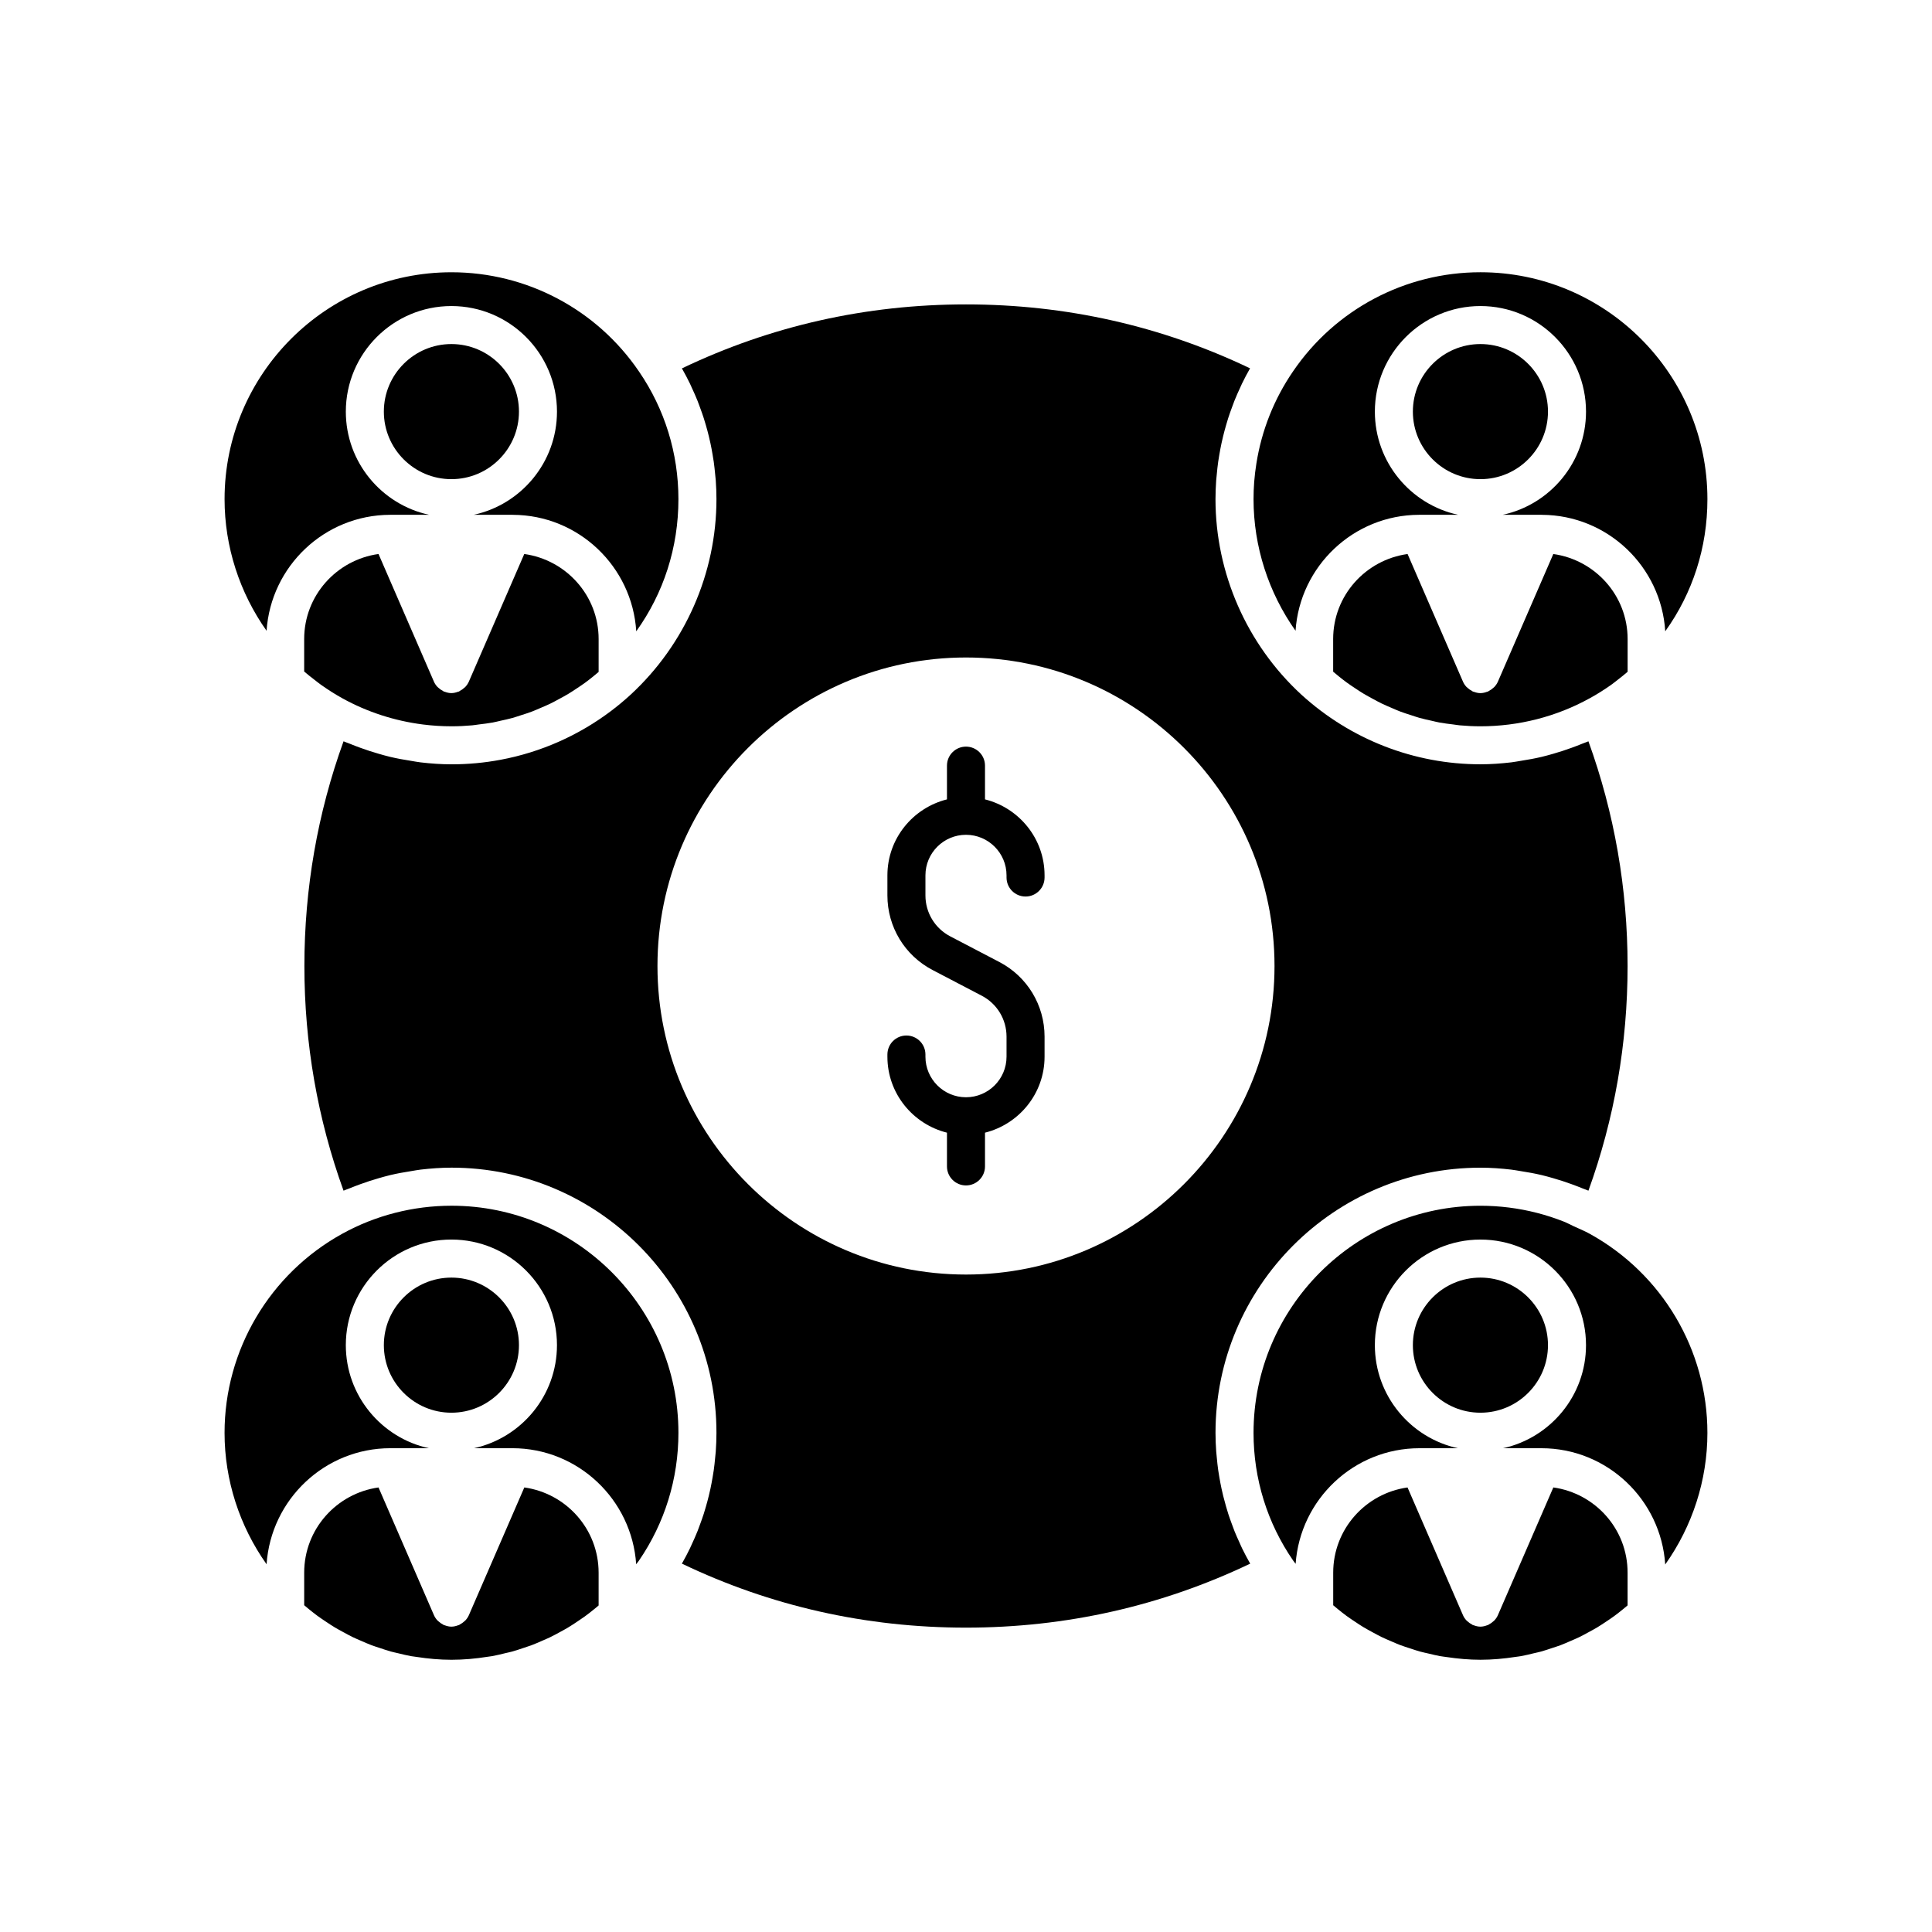
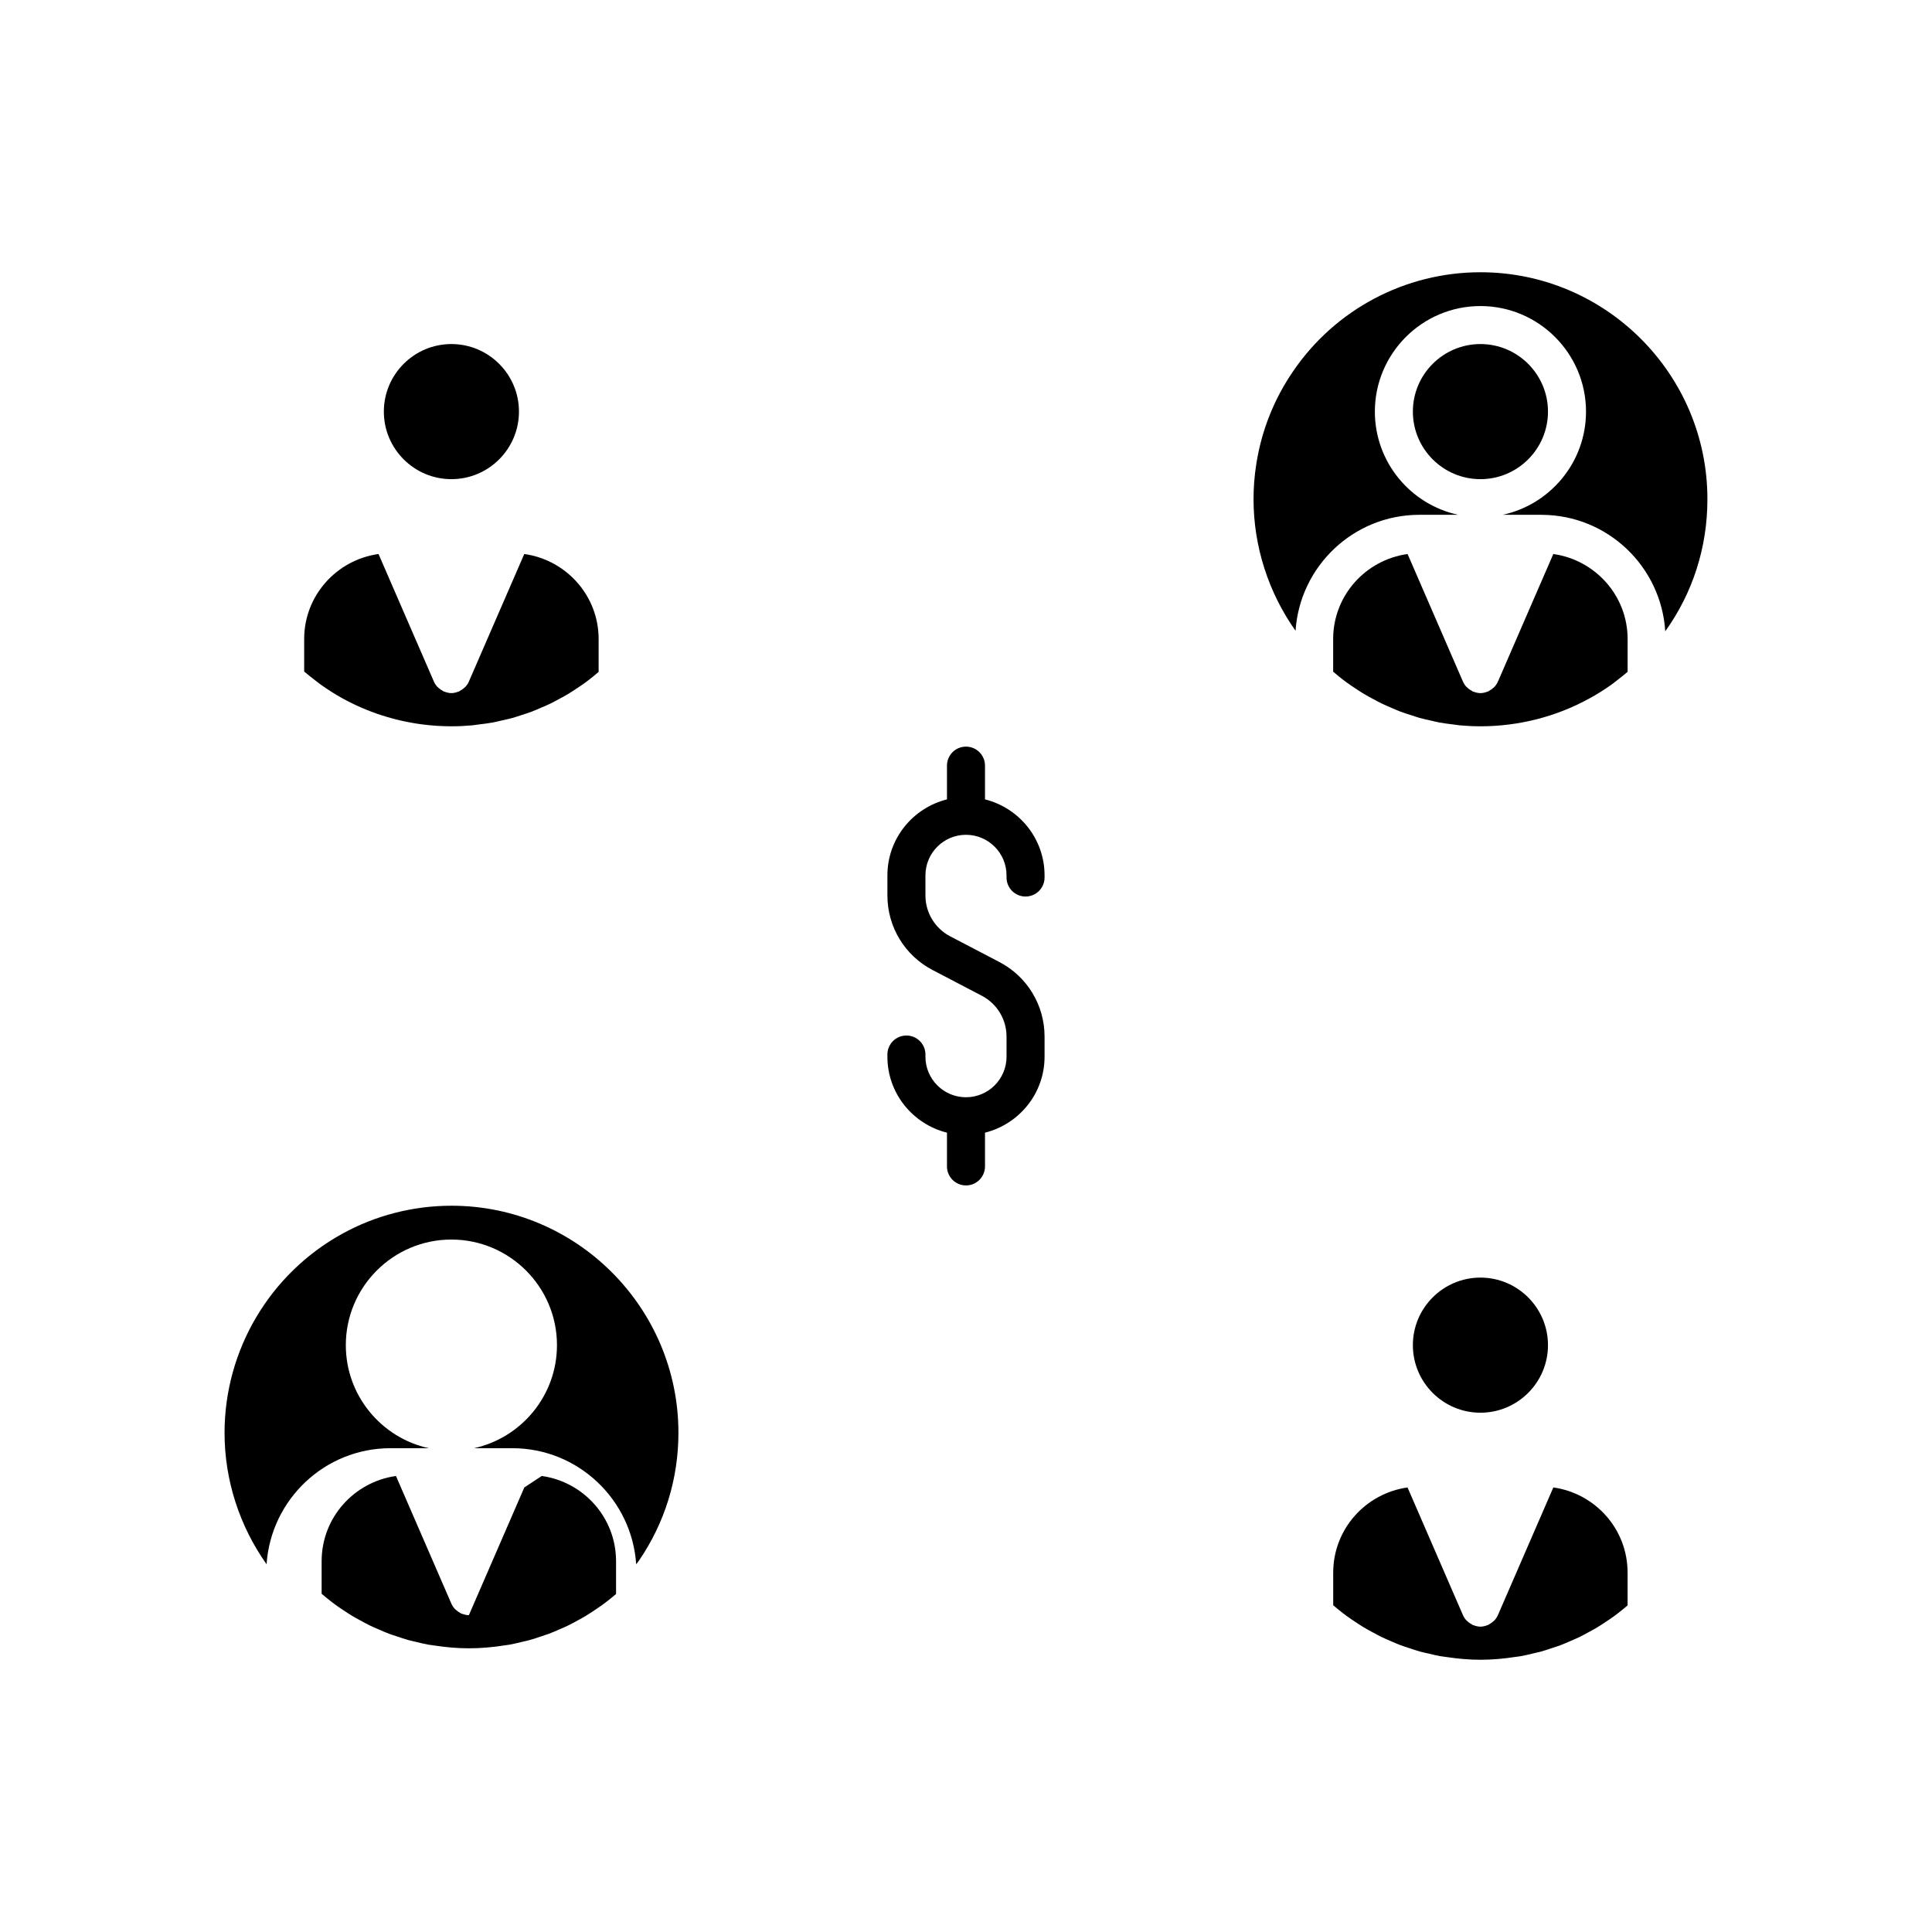
<svg xmlns="http://www.w3.org/2000/svg" fill="#000000" width="800px" height="800px" version="1.1" viewBox="144 144 512 512">
  <g>
    <path d="m555.65 538.19-14.695 33.852c-0.23 0.527-0.551 0.977-0.918 1.379-0.086 0.098-0.195 0.164-0.293 0.254-0.355 0.332-0.75 0.605-1.18 0.824-0.086 0.043-0.141 0.121-0.227 0.16-0.07 0.031-0.148 0.02-0.219 0.047-0.566 0.219-1.156 0.367-1.773 0.371-0.004 0-0.008 0.004-0.012 0.004h-0.004-0.004c-0.004 0-0.008-0.004-0.012-0.004-0.613 0-1.203-0.152-1.77-0.367-0.074-0.027-0.152-0.016-0.223-0.047-0.09-0.039-0.145-0.117-0.234-0.164-0.426-0.215-0.812-0.484-1.164-0.812-0.098-0.094-0.211-0.164-0.305-0.266-0.367-0.402-0.688-0.852-0.914-1.379l-14.691-33.852c-11.102 1.555-19.699 11.035-19.699 22.582v8.637c0.418 0.355 0.844 0.711 1.27 1.055 0.738 0.594 1.477 1.188 2.238 1.746 0.773 0.566 1.566 1.094 2.363 1.621 0.699 0.461 1.391 0.93 2.106 1.359 0.879 0.527 1.777 1.012 2.676 1.496 0.691 0.371 1.375 0.754 2.078 1.098 0.926 0.449 1.871 0.848 2.816 1.25 0.727 0.309 1.441 0.637 2.18 0.914 0.91 0.344 1.836 0.629 2.762 0.93 0.809 0.262 1.613 0.551 2.434 0.777 0.816 0.227 1.652 0.395 2.477 0.586 0.949 0.223 1.895 0.469 2.856 0.641 0.602 0.109 1.215 0.164 1.82 0.258 2.945 0.441 5.93 0.715 8.953 0.715 3.125 0 6.211-0.285 9.258-0.754 0.492-0.074 0.988-0.117 1.48-0.207 1.129-0.203 2.234-0.484 3.348-0.75 0.645-0.156 1.301-0.281 1.941-0.457 1.027-0.281 2.031-0.633 3.039-0.969 0.703-0.234 1.414-0.449 2.106-0.707 0.953-0.359 1.879-0.773 2.812-1.18 0.723-0.312 1.449-0.613 2.156-0.957 0.887-0.43 1.75-0.906 2.617-1.379 0.723-0.395 1.445-0.777 2.152-1.203 0.828-0.496 1.633-1.035 2.441-1.574 0.703-0.469 1.406-0.938 2.09-1.438 0.773-0.566 1.527-1.168 2.277-1.773 0.43-0.344 0.852-0.699 1.27-1.059v-8.676c0.012-11.547-8.582-21.023-19.68-22.582z" />
-     <path d="m565.26 470.95c-1.332-0.734-2.738-1.312-4.121-1.941-0.898-0.41-1.762-0.898-2.68-1.262-4.664-1.844-9.559-3.102-14.559-3.734-2.5-0.316-5.023-0.477-7.559-0.477-33.16 0-60.141 27.004-60.141 60.195 0 12.172 3.629 23.871 10.496 33.828 0.199 0.301 0.453 0.574 0.66 0.871 1.207-17.09 15.441-30.637 32.812-30.637h10.172c-12.555-2.75-21.988-13.945-21.988-27.316 0-15.43 12.551-27.98 27.977-27.98 15.43 0 27.98 12.551 27.98 27.98 0 13.371-9.434 24.562-21.988 27.316h10.164c17.426 0 31.695 13.637 32.816 30.812 7.195-10.133 11.18-22.336 11.18-34.875 0-21.949-11.965-42.172-31.223-52.781z" />
-     <path d="m472.42 552.66c-0.422-0.926-0.848-1.852-1.227-2.793-0.266-0.656-0.496-1.324-0.742-1.988-0.324-0.875-0.641-1.75-0.93-2.637-0.219-0.676-0.418-1.359-0.617-2.047-0.262-0.906-0.508-1.816-0.734-2.731-0.164-0.672-0.32-1.34-0.465-2.016-0.207-0.969-0.387-1.941-0.555-2.922-0.109-0.637-0.223-1.273-0.312-1.918-0.156-1.094-0.27-2.195-0.371-3.297-0.051-0.539-0.117-1.074-0.156-1.613-0.117-1.648-0.188-3.309-0.188-4.977 0-38.746 31.496-70.273 70.215-70.273 2.742 0 5.469 0.199 8.18 0.516 0.871 0.102 1.727 0.277 2.594 0.41 1.84 0.285 3.664 0.613 5.473 1.043 0.988 0.234 1.961 0.512 2.938 0.789 1.68 0.477 3.332 1.012 4.969 1.613 0.961 0.352 1.914 0.707 2.859 1.102 0.527 0.219 1.078 0.383 1.602 0.617 6.887-19.027 10.375-39.027 10.375-59.539 0-20.508-3.488-40.516-10.375-59.543-0.516 0.23-1.062 0.391-1.582 0.609-0.965 0.402-1.941 0.766-2.926 1.125-1.609 0.59-3.238 1.117-4.887 1.586-0.992 0.281-1.98 0.562-2.988 0.801-1.793 0.426-3.606 0.75-5.434 1.035-0.875 0.137-1.738 0.312-2.617 0.418-2.711 0.316-5.438 0.516-8.18 0.516-17.559 0-34.418-6.562-47.477-18.473-14.457-13.312-22.742-32.188-22.742-51.797 0-1.668 0.07-3.324 0.184-4.973 0.039-0.535 0.105-1.062 0.156-1.598 0.102-1.113 0.219-2.223 0.375-3.328 0.09-0.621 0.199-1.238 0.301-1.859 0.172-1.008 0.355-2.012 0.57-3.012 0.137-0.637 0.281-1.27 0.438-1.902 0.238-0.984 0.504-1.957 0.785-2.93 0.176-0.609 0.352-1.223 0.547-1.828 0.324-1.016 0.688-2.016 1.059-3.016 0.199-0.535 0.383-1.074 0.598-1.605 0.488-1.223 1.027-2.43 1.586-3.625 0.133-0.289 0.25-0.582 0.391-0.871 0.676-1.395 1.398-2.766 2.168-4.117-23.504-11.238-48.801-16.941-75.277-16.941-26.48 0-51.777 5.703-75.285 16.957 0.77 1.348 1.488 2.715 2.164 4.106 0.164 0.336 0.301 0.688 0.461 1.027 0.535 1.145 1.047 2.297 1.516 3.465 0.223 0.551 0.414 1.109 0.621 1.668 0.363 0.98 0.719 1.961 1.035 2.953 0.199 0.617 0.375 1.238 0.559 1.859 0.281 0.965 0.543 1.93 0.777 2.906 0.156 0.633 0.301 1.27 0.438 1.91 0.215 0.996 0.398 2 0.566 3.008 0.105 0.617 0.215 1.234 0.301 1.859 0.156 1.102 0.27 2.215 0.375 3.328 0.051 0.531 0.117 1.062 0.156 1.594 0.117 1.648 0.184 3.305 0.184 4.973 0 19.609-8.301 38.5-22.773 51.836-1.621 1.488-3.305 2.891-5.043 4.207-8.684 6.582-18.73 11.023-29.379 13.02-4.258 0.801-8.617 1.207-13.02 1.207-2.742 0-5.473-0.199-8.184-0.516-0.875-0.102-1.73-0.277-2.598-0.414-1.836-0.285-3.66-0.613-5.465-1.043-0.992-0.234-1.965-0.512-2.945-0.793-1.672-0.477-3.32-1.008-4.953-1.609-0.969-0.355-1.926-0.711-2.875-1.109-0.523-0.219-1.07-0.379-1.59-0.613-6.887 19.027-10.375 39.031-10.375 59.543s3.488 40.516 10.375 59.539c0.523-0.234 1.07-0.395 1.598-0.617 0.949-0.395 1.906-0.75 2.871-1.105 1.633-0.598 3.281-1.133 4.953-1.609 0.98-0.277 1.953-0.555 2.945-0.793 1.805-0.43 3.625-0.758 5.461-1.043 0.871-0.137 1.727-0.312 2.606-0.414 2.711-0.316 5.438-0.516 8.176-0.516 38.719 0 70.215 31.523 70.215 70.273 0 1.668-0.07 3.324-0.184 4.973-0.039 0.535-0.105 1.062-0.156 1.598-0.102 1.113-0.219 2.223-0.375 3.328-0.09 0.621-0.199 1.238-0.301 1.859-0.172 1.008-0.355 2.012-0.57 3.012-0.137 0.637-0.281 1.27-0.438 1.902-0.238 0.984-0.504 1.957-0.785 2.93-0.176 0.609-0.352 1.223-0.547 1.828-0.324 1.016-0.688 2.016-1.059 3.016-0.199 0.535-0.383 1.074-0.598 1.605-0.488 1.223-1.027 2.43-1.586 3.625-0.133 0.289-0.25 0.582-0.391 0.871-0.676 1.395-1.398 2.766-2.168 4.117 23.508 11.258 48.805 16.961 75.285 16.961 26.457 0 51.77-5.703 75.324-16.957-0.762-1.328-1.477-2.676-2.144-4.043-0.27-0.551-0.5-1.121-0.754-1.68zm-72.422-70.891c-45.086 0-81.762-36.68-81.762-81.762-0.004-45.086 36.676-81.766 81.762-81.766s81.762 36.68 81.762 81.762c0 45.086-36.68 81.766-81.762 81.766z" />
    <path d="m554.23 500.48c0-9.871-8.031-17.902-17.902-17.902-9.871 0-17.902 8.031-17.902 17.902 0 9.871 8.031 17.902 17.902 17.902 9.871 0 17.902-8.031 17.902-17.902z" />
    <path d="m420.82 376.55c0 2.781-2.254 5.039-5.039 5.039-2.781 0-5.039-2.254-5.039-5.039v-0.574c0-5.926-4.82-10.746-10.746-10.746s-10.746 4.82-10.746 10.746v5.328c0 4.566 2.516 8.715 6.562 10.832l13.031 6.809c7.387 3.856 11.977 11.434 11.977 19.766v5.328c0 9.734-6.742 17.867-15.785 20.133v8.941c0 2.781-2.254 5.039-5.039 5.039-2.781 0-5.039-2.254-5.039-5.039v-8.941c-9.043-2.266-15.785-10.398-15.785-20.133v-0.578c0-2.781 2.254-5.039 5.039-5.039 2.781 0 5.039 2.254 5.039 5.039v0.578c0 5.926 4.82 10.746 10.746 10.746s10.746-4.82 10.746-10.746v-5.328c0-4.566-2.516-8.719-6.562-10.832l-13.031-6.809c-7.387-3.856-11.977-11.434-11.977-19.762v-5.328c0-9.738 6.742-17.871 15.785-20.137v-8.941c0-2.781 2.254-5.039 5.039-5.039 2.781 0 5.039 2.254 5.039 5.039v8.941c9.043 2.269 15.785 10.398 15.785 20.137z" />
    <path d="m497.3 313.35v8.652c0.484 0.41 0.969 0.82 1.465 1.215 0.664 0.531 1.328 1.062 2.008 1.559 0.793 0.582 1.605 1.125 2.422 1.664 0.703 0.465 1.402 0.934 2.125 1.367 0.844 0.508 1.711 0.973 2.578 1.441 0.727 0.391 1.449 0.793 2.188 1.152 0.902 0.438 1.824 0.824 2.746 1.219 0.738 0.316 1.469 0.648 2.223 0.934 0.965 0.367 1.949 0.672 2.934 0.988 0.734 0.238 1.461 0.496 2.207 0.707 1.047 0.293 2.113 0.516 3.176 0.754 0.703 0.156 1.395 0.344 2.102 0.473 1.191 0.219 2.402 0.359 3.609 0.508 0.598 0.074 1.188 0.184 1.785 0.238 1.812 0.164 3.641 0.254 5.477 0.254 10.137 0 20.137-2.562 28.914-7.41 1.949-1.055 3.832-2.254 5.664-3.539 0.586-0.41 1.141-0.879 1.715-1.312 0.918-0.695 1.812-1.434 2.699-2.188v-8.672c0-11.52-8.598-20.98-19.695-22.535l-14.684 33.828c-0.23 0.527-0.551 0.977-0.918 1.379-0.086 0.098-0.195 0.164-0.293 0.254-0.355 0.332-0.75 0.605-1.18 0.824-0.086 0.043-0.141 0.121-0.227 0.16-0.07 0.031-0.148 0.02-0.219 0.047-0.566 0.219-1.156 0.367-1.773 0.371-0.004 0-0.008 0.004-0.012 0.004h-0.004-0.004c-0.004 0-0.008-0.004-0.012-0.004-0.613 0-1.203-0.152-1.77-0.367-0.074-0.027-0.152-0.016-0.223-0.047-0.09-0.039-0.145-0.117-0.234-0.164-0.426-0.215-0.812-0.484-1.164-0.812-0.098-0.094-0.211-0.164-0.305-0.266-0.367-0.402-0.688-0.852-0.914-1.379l-14.684-33.828c-11.109 1.535-19.723 11-19.723 22.531z" />
    <path d="m281.53 253.08c0-9.871-8.031-17.902-17.902-17.902s-17.902 8.031-17.902 17.902 8.031 17.902 17.902 17.902c9.871 0.004 17.902-8.027 17.902-17.902z" />
-     <path d="m247.35 280.43c0.051 0 0.094-0.004 0.145-0.004h10.227c-12.598-2.719-22.074-13.938-22.074-27.34 0-15.43 12.551-27.98 27.977-27.98 15.43 0 27.98 12.551 27.98 27.98 0 13.402-9.477 24.621-22.074 27.34h10.211c0.059 0 0.113 0.004 0.172 0.008 17.406 0.066 31.633 13.711 32.699 30.867 7.269-10.133 11.176-22.211 11.176-35.008 0-12.168-3.613-23.871-10.449-33.84-11.207-16.477-29.777-26.301-49.691-26.301-33.156-0.004-60.137 26.977-60.137 60.137 0 12.555 3.969 24.754 11.133 34.875 1.137-17.102 15.34-30.676 32.707-30.734z" />
    <path d="m520.06 280.43c0.047 0 0.094-0.004 0.141-0.004h10.227c-12.598-2.719-22.074-13.938-22.074-27.34 0-15.43 12.551-27.98 27.977-27.98 15.43 0 27.98 12.551 27.98 27.98 0 13.402-9.477 24.621-22.074 27.34h10.215c0.059 0 0.117 0.004 0.176 0.008 17.398 0.078 31.613 13.715 32.68 30.867 7.266-10.133 11.176-22.215 11.176-35.012 0-33.16-26.98-60.141-60.141-60.141-19.914 0-38.488 9.824-49.684 26.285-5.043 7.359-8.316 15.652-9.699 24.375-0.258 1.633-0.465 3.277-0.59 4.941-0.113 1.504-0.168 3.016-0.168 4.539 0 12.555 3.969 24.754 11.133 34.875 1.137-17.105 15.352-30.688 32.727-30.734z" />
    <path d="m554.23 253.08c0-9.871-8.031-17.902-17.902-17.902-9.871 0-17.902 8.031-17.902 17.902s8.031 17.902 17.902 17.902c9.871 0.004 17.902-8.027 17.902-17.902z" />
    <path d="m224.61 313.35v8.609c0.879 0.742 1.77 1.469 2.684 2.16 0.594 0.449 1.172 0.934 1.777 1.359 1.84 1.297 3.731 2.512 5.672 3.582 6.582 3.637 13.852 5.988 21.352 6.938 2.5 0.316 5.023 0.477 7.559 0.477 1.844 0 3.672-0.09 5.492-0.254 0.602-0.055 1.191-0.164 1.789-0.238 1.211-0.145 2.422-0.289 3.613-0.504 0.711-0.129 1.406-0.316 2.109-0.473 1.062-0.234 2.125-0.457 3.168-0.746 0.746-0.207 1.473-0.469 2.211-0.703 0.98-0.312 1.965-0.621 2.926-0.984 0.746-0.281 1.477-0.613 2.211-0.926 0.922-0.391 1.848-0.777 2.746-1.215 0.734-0.355 1.449-0.758 2.172-1.145 0.871-0.469 1.738-0.934 2.586-1.445 0.711-0.43 1.402-0.895 2.102-1.355 0.816-0.539 1.629-1.082 2.422-1.664 0.684-0.5 1.344-1.031 2.008-1.562 0.484-0.391 0.961-0.793 1.434-1.195v-8.711c0-11.523-8.602-20.984-19.707-22.539l-14.688 33.828c-0.23 0.527-0.551 0.977-0.918 1.379-0.086 0.098-0.195 0.164-0.293 0.254-0.355 0.332-0.75 0.605-1.18 0.824-0.086 0.043-0.141 0.121-0.227 0.16-0.07 0.031-0.148 0.02-0.219 0.047-0.566 0.219-1.156 0.367-1.773 0.371-0.004 0-0.008 0.004-0.012 0.004h-0.004-0.004c-0.004 0-0.008-0.004-0.012-0.004-0.613 0-1.203-0.152-1.77-0.367-0.074-0.027-0.152-0.016-0.223-0.047-0.09-0.039-0.145-0.117-0.234-0.164-0.426-0.215-0.812-0.484-1.164-0.812-0.098-0.094-0.211-0.164-0.305-0.266-0.367-0.402-0.688-0.852-0.914-1.379l-14.684-33.828c-11.098 1.547-19.703 11.008-19.703 22.535z" />
    <path d="m263.65 463.53c-10.133 0-20.129 2.562-28.914 7.41-19.262 10.613-31.227 30.836-31.227 52.785 0 12.531 3.969 24.711 11.137 34.824 1.148-17.148 15.406-30.758 32.816-30.758h10.172c-12.555-2.75-21.988-13.945-21.988-27.316 0-15.43 12.551-27.98 27.977-27.98 15.43 0 27.98 12.551 27.98 27.98 0 13.371-9.434 24.562-21.988 27.316h10.164c17.406 0 31.668 13.605 32.816 30.75 0.23-0.324 0.5-0.617 0.727-0.949 6.856-10 10.469-21.703 10.469-33.871 0-33.188-26.98-60.191-60.141-60.191z" />
-     <path d="m282.95 538.19-14.695 33.852c-0.23 0.527-0.551 0.977-0.918 1.379-0.086 0.098-0.195 0.164-0.293 0.254-0.355 0.332-0.75 0.605-1.18 0.824-0.086 0.043-0.141 0.121-0.227 0.16-0.07 0.031-0.148 0.02-0.219 0.047-0.566 0.219-1.156 0.367-1.773 0.371-0.004 0-0.008 0.004-0.012 0.004h-0.004-0.004c-0.004 0-0.008-0.004-0.012-0.004-0.613 0-1.203-0.152-1.77-0.367-0.074-0.027-0.152-0.016-0.223-0.047-0.09-0.039-0.145-0.117-0.234-0.164-0.426-0.215-0.812-0.484-1.164-0.812-0.098-0.094-0.211-0.164-0.305-0.266-0.367-0.402-0.688-0.852-0.914-1.379l-14.691-33.852c-11.102 1.555-19.699 11.035-19.699 22.582v8.629c0.434 0.371 0.871 0.738 1.312 1.094 0.734 0.59 1.469 1.18 2.223 1.734 0.707 0.516 1.434 1 2.156 1.484 0.789 0.527 1.574 1.055 2.383 1.539 0.727 0.438 1.477 0.836 2.219 1.242 0.848 0.461 1.691 0.93 2.562 1.352 0.73 0.355 1.484 0.664 2.227 0.988 0.914 0.398 1.82 0.805 2.754 1.156 0.711 0.27 1.441 0.488 2.168 0.73 0.992 0.332 1.98 0.676 2.992 0.957 0.652 0.18 1.316 0.309 1.977 0.469 1.102 0.266 2.203 0.543 3.32 0.746 0.496 0.09 1.004 0.133 1.508 0.211 3.039 0.469 6.117 0.754 9.234 0.754 3.211 0 6.387-0.293 9.512-0.789 0.398-0.062 0.805-0.098 1.203-0.168 1.223-0.219 2.426-0.52 3.629-0.812 0.547-0.133 1.102-0.238 1.645-0.387 1.129-0.309 2.231-0.688 3.336-1.062 0.598-0.203 1.203-0.383 1.793-0.602 1.059-0.395 2.09-0.852 3.121-1.309 0.609-0.27 1.23-0.52 1.832-0.812 0.996-0.48 1.965-1.012 2.938-1.547 0.605-0.336 1.219-0.656 1.812-1.012 0.941-0.562 1.855-1.172 2.769-1.789 0.586-0.395 1.172-0.785 1.746-1.199 0.887-0.645 1.75-1.332 2.606-2.027 0.352-0.289 0.703-0.582 1.051-0.875v-8.688c-0.004-11.551-8.594-21.031-19.691-22.59z" />
-     <path d="m281.53 500.48c0-9.871-8.031-17.902-17.902-17.902s-17.902 8.031-17.902 17.902c0 9.871 8.031 17.902 17.902 17.902s17.902-8.031 17.902-17.902z" />
+     <path d="m282.95 538.19-14.695 33.852h-0.004-0.004c-0.004 0-0.008-0.004-0.012-0.004-0.613 0-1.203-0.152-1.77-0.367-0.074-0.027-0.152-0.016-0.223-0.047-0.09-0.039-0.145-0.117-0.234-0.164-0.426-0.215-0.812-0.484-1.164-0.812-0.098-0.094-0.211-0.164-0.305-0.266-0.367-0.402-0.688-0.852-0.914-1.379l-14.691-33.852c-11.102 1.555-19.699 11.035-19.699 22.582v8.629c0.434 0.371 0.871 0.738 1.312 1.094 0.734 0.59 1.469 1.18 2.223 1.734 0.707 0.516 1.434 1 2.156 1.484 0.789 0.527 1.574 1.055 2.383 1.539 0.727 0.438 1.477 0.836 2.219 1.242 0.848 0.461 1.691 0.93 2.562 1.352 0.73 0.355 1.484 0.664 2.227 0.988 0.914 0.398 1.82 0.805 2.754 1.156 0.711 0.27 1.441 0.488 2.168 0.73 0.992 0.332 1.98 0.676 2.992 0.957 0.652 0.18 1.316 0.309 1.977 0.469 1.102 0.266 2.203 0.543 3.32 0.746 0.496 0.09 1.004 0.133 1.508 0.211 3.039 0.469 6.117 0.754 9.234 0.754 3.211 0 6.387-0.293 9.512-0.789 0.398-0.062 0.805-0.098 1.203-0.168 1.223-0.219 2.426-0.52 3.629-0.812 0.547-0.133 1.102-0.238 1.645-0.387 1.129-0.309 2.231-0.688 3.336-1.062 0.598-0.203 1.203-0.383 1.793-0.602 1.059-0.395 2.09-0.852 3.121-1.309 0.609-0.27 1.23-0.52 1.832-0.812 0.996-0.48 1.965-1.012 2.938-1.547 0.605-0.336 1.219-0.656 1.812-1.012 0.941-0.562 1.855-1.172 2.769-1.789 0.586-0.395 1.172-0.785 1.746-1.199 0.887-0.645 1.75-1.332 2.606-2.027 0.352-0.289 0.703-0.582 1.051-0.875v-8.688c-0.004-11.551-8.594-21.031-19.691-22.59z" />
  </g>
</svg>